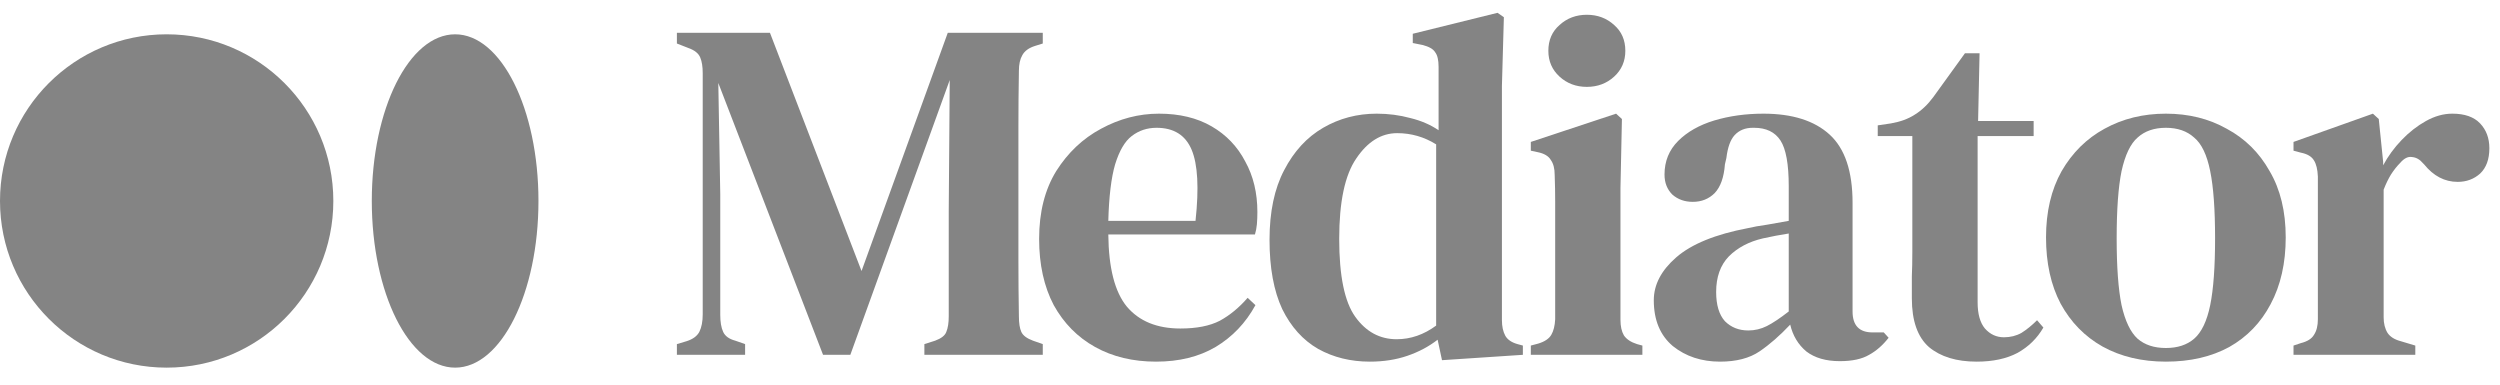
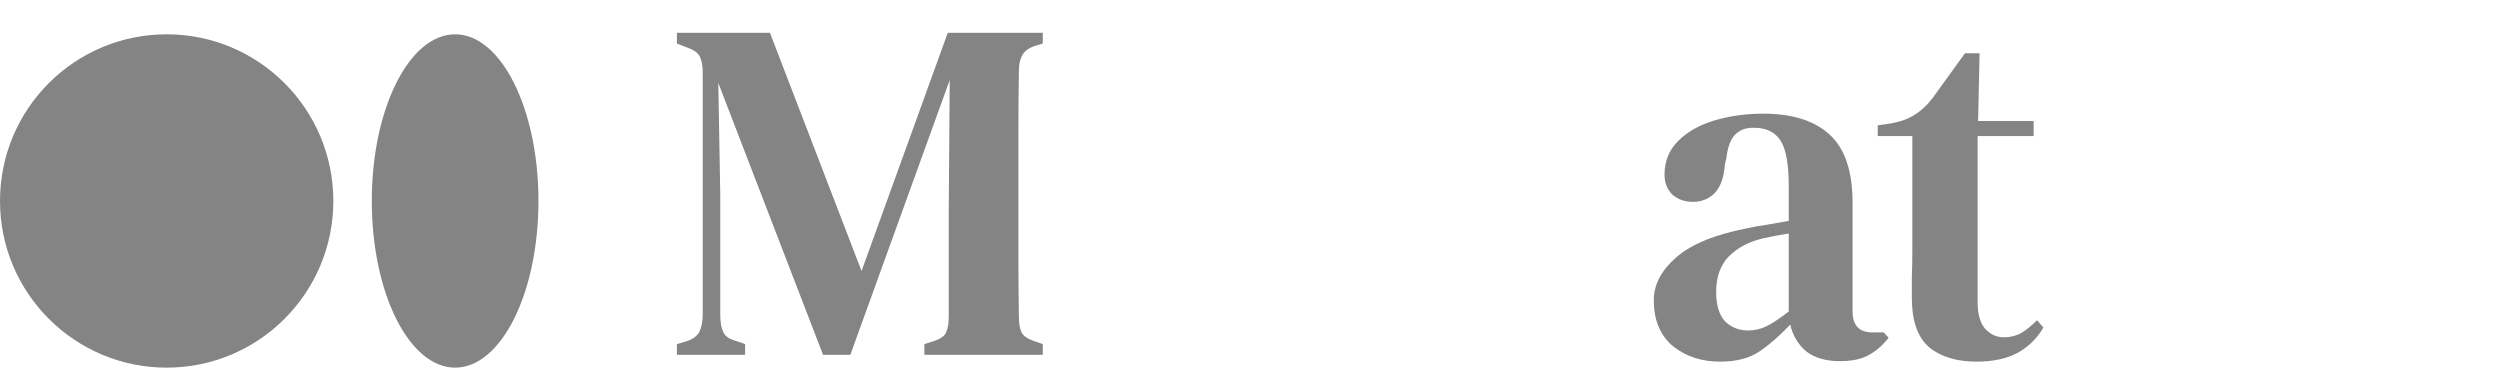
<svg xmlns="http://www.w3.org/2000/svg" width="195" height="30" viewBox="0 0 195 30" fill="none">
  <path d="M26 15.676C26 22.856 20.18 28.676 13 28.676C5.82 28.676 0 22.856 0 15.676C0 8.496 5.82 2.676 13 2.676C20.18 2.676 26 8.496 26 15.676Z" fill="#848484" />
  <path d="M42 15.676C42 22.856 39.09 28.676 35.5 28.676C31.91 28.676 29 22.856 29 15.676C29 8.496 31.91 2.676 35.5 2.676C39.09 2.676 42 8.496 42 15.676Z" fill="#848484" />
  <path d="M52.798 27.676V26.84L53.558 26.612C54.039 26.46 54.369 26.219 54.546 25.89C54.723 25.535 54.812 25.079 54.812 24.522V5.712C54.812 5.205 54.749 4.8 54.622 4.496C54.495 4.167 54.179 3.913 53.672 3.736L52.798 3.394V2.558H60.056L67.2 21.14L73.926 2.558H81.336V3.394L80.728 3.584C80.247 3.736 79.917 3.977 79.74 4.306C79.563 4.61 79.474 5.015 79.474 5.522C79.449 6.991 79.436 8.461 79.436 9.93C79.436 11.374 79.436 12.843 79.436 14.338V15.896C79.436 17.365 79.436 18.835 79.436 20.304C79.436 21.773 79.449 23.23 79.474 24.674C79.474 25.206 79.537 25.611 79.664 25.89C79.791 26.169 80.095 26.397 80.576 26.574L81.336 26.84V27.676H72.102V26.84L72.938 26.574C73.419 26.397 73.711 26.169 73.812 25.89C73.939 25.586 74.002 25.181 74.002 24.674V16.428L74.078 6.244L66.326 27.676H64.198L56.028 6.472L56.18 15.136V24.56C56.18 25.117 56.256 25.561 56.408 25.89C56.56 26.219 56.877 26.447 57.358 26.574L58.118 26.84V27.676H52.798Z" fill="#848484" />
-   <path d="M90.4 8.866C91.996 8.866 93.364 9.195 94.504 9.854C95.644 10.513 96.518 11.425 97.126 12.59C97.76 13.73 98.076 15.047 98.076 16.542C98.076 16.871 98.064 17.188 98.038 17.492C98.013 17.771 97.962 18.037 97.886 18.29H86.448C86.474 20.899 86.955 22.774 87.892 23.914C88.855 25.054 90.248 25.624 92.072 25.624C93.339 25.624 94.365 25.421 95.15 25.016C95.936 24.585 96.657 23.99 97.316 23.23L97.924 23.8C97.164 25.193 96.126 26.283 94.808 27.068C93.516 27.828 91.971 28.208 90.172 28.208C88.374 28.208 86.79 27.828 85.422 27.068C84.054 26.308 82.978 25.219 82.192 23.8C81.432 22.356 81.052 20.633 81.052 18.632C81.052 16.555 81.496 14.794 82.382 13.35C83.294 11.906 84.46 10.804 85.878 10.044C87.322 9.259 88.829 8.866 90.4 8.866ZM90.21 9.968C89.475 9.968 88.829 10.183 88.272 10.614C87.74 11.019 87.309 11.754 86.98 12.818C86.676 13.857 86.499 15.326 86.448 17.226H93.25C93.529 14.667 93.427 12.818 92.946 11.678C92.465 10.538 91.553 9.968 90.21 9.968Z" fill="#848484" />
-   <path d="M106.852 28.208C105.357 28.208 104.014 27.879 102.824 27.22C101.633 26.536 100.696 25.497 100.012 24.104C99.353 22.685 99.023 20.887 99.023 18.708C99.023 16.529 99.403 14.718 100.164 13.274C100.924 11.805 101.937 10.703 103.204 9.968C104.47 9.233 105.864 8.866 107.384 8.866C108.296 8.866 109.17 8.98 110.006 9.208C110.842 9.411 111.576 9.727 112.21 10.158V5.218C112.21 4.686 112.121 4.306 111.944 4.078C111.792 3.825 111.462 3.635 110.956 3.508L110.196 3.356V2.634L116.808 1L117.302 1.342L117.15 6.7V24.978C117.15 25.459 117.238 25.865 117.416 26.194C117.593 26.498 117.91 26.713 118.366 26.84L118.784 26.954V27.676L112.476 28.094L112.134 26.498C111.45 27.03 110.664 27.448 109.778 27.752C108.891 28.056 107.916 28.208 106.852 28.208ZM108.942 26.46C110.031 26.46 111.057 26.105 112.02 25.396V11.26C111.082 10.677 110.069 10.386 108.98 10.386C107.738 10.386 106.674 11.045 105.788 12.362C104.901 13.654 104.458 15.744 104.458 18.632C104.458 21.52 104.876 23.547 105.712 24.712C106.548 25.877 107.624 26.46 108.942 26.46Z" fill="#848484" />
-   <path d="M123.774 6.776C122.938 6.776 122.229 6.51 121.646 5.978C121.064 5.446 120.772 4.775 120.772 3.964C120.772 3.128 121.064 2.457 121.646 1.95C122.229 1.418 122.938 1.152 123.774 1.152C124.61 1.152 125.32 1.418 125.902 1.95C126.485 2.457 126.776 3.128 126.776 3.964C126.776 4.775 126.485 5.446 125.902 5.978C125.32 6.51 124.61 6.776 123.774 6.776ZM119.404 27.676V26.954L119.974 26.802C120.481 26.65 120.823 26.422 121 26.118C121.178 25.814 121.279 25.409 121.304 24.902V17.91C121.304 17.125 121.304 16.403 121.304 15.744C121.304 15.06 121.292 14.363 121.266 13.654C121.266 13.147 121.165 12.755 120.962 12.476C120.785 12.172 120.443 11.969 119.936 11.868L119.404 11.754V11.07L126.054 8.866L126.51 9.284L126.396 14.68V24.94C126.396 25.447 126.485 25.852 126.662 26.156C126.865 26.46 127.207 26.688 127.688 26.84L128.106 26.954V27.676H119.404Z" fill="#848484" />
  <path d="M134.164 28.208C132.72 28.208 131.491 27.803 130.478 26.992C129.49 26.156 128.996 24.965 128.996 23.42C128.996 22.204 129.579 21.089 130.744 20.076C131.935 19.037 133.797 18.277 136.33 17.796C136.761 17.695 137.255 17.606 137.812 17.53C138.395 17.429 138.965 17.327 139.522 17.226V14.528C139.522 12.805 139.307 11.615 138.876 10.956C138.445 10.297 137.761 9.968 136.824 9.968H136.71C136.127 9.968 135.659 10.158 135.304 10.538C134.975 10.893 134.759 11.488 134.658 12.324L134.544 12.818C134.468 13.831 134.202 14.579 133.746 15.06C133.29 15.516 132.72 15.744 132.036 15.744C131.403 15.744 130.871 15.554 130.44 15.174C130.035 14.769 129.832 14.249 129.832 13.616C129.832 12.577 130.187 11.703 130.896 10.994C131.605 10.285 132.543 9.753 133.708 9.398C134.899 9.043 136.178 8.866 137.546 8.866C139.801 8.866 141.523 9.411 142.714 10.5C143.905 11.589 144.5 13.363 144.5 15.82V24.294C144.5 25.383 145.019 25.928 146.058 25.928H146.932L147.312 26.346C146.856 26.929 146.349 27.372 145.792 27.676C145.235 28.005 144.475 28.17 143.512 28.17C142.423 28.17 141.549 27.917 140.89 27.41C140.257 26.878 139.839 26.181 139.636 25.32C138.825 26.181 138.027 26.878 137.242 27.41C136.457 27.942 135.431 28.208 134.164 28.208ZM136.368 25.776C136.875 25.776 137.356 25.662 137.812 25.434C138.268 25.206 138.838 24.826 139.522 24.294V18.214C138.863 18.315 138.192 18.442 137.508 18.594C136.419 18.847 135.532 19.316 134.848 20C134.189 20.684 133.86 21.609 133.86 22.774C133.86 23.787 134.088 24.547 134.544 25.054C135.025 25.535 135.633 25.776 136.368 25.776Z" fill="#848484" />
  <path d="M154.178 28.208C152.607 28.208 151.366 27.828 150.454 27.068C149.567 26.283 149.124 25.016 149.124 23.268C149.124 22.66 149.124 22.09 149.124 21.558C149.149 21.001 149.162 20.355 149.162 19.62V10.614H146.464V9.778L147.49 9.626C148.224 9.499 148.845 9.271 149.352 8.942C149.884 8.613 150.365 8.157 150.796 7.574L153.266 4.154H154.406L154.292 9.436H158.624V10.614H154.254V23.572C154.254 24.484 154.444 25.168 154.824 25.624C155.229 26.08 155.723 26.308 156.306 26.308C156.812 26.308 157.268 26.194 157.674 25.966C158.079 25.713 158.484 25.383 158.89 24.978L159.384 25.548C158.902 26.384 158.231 27.043 157.37 27.524C156.508 27.98 155.444 28.208 154.178 28.208Z" fill="#848484" />
-   <path d="M168.938 28.208C167.064 28.208 165.417 27.815 163.998 27.03C162.605 26.245 161.516 25.13 160.73 23.686C159.97 22.242 159.59 20.519 159.59 18.518C159.59 16.517 159.996 14.794 160.806 13.35C161.642 11.906 162.757 10.804 164.15 10.044C165.569 9.259 167.165 8.866 168.938 8.866C170.712 8.866 172.295 9.259 173.688 10.044C175.107 10.804 176.222 11.906 177.032 13.35C177.868 14.769 178.286 16.491 178.286 18.518C178.286 20.519 177.894 22.255 177.108 23.724C176.348 25.168 175.272 26.283 173.878 27.068C172.485 27.828 170.838 28.208 168.938 28.208ZM168.938 27.144C169.85 27.144 170.585 26.903 171.142 26.422C171.725 25.915 172.143 25.041 172.396 23.8C172.65 22.559 172.776 20.823 172.776 18.594C172.776 16.339 172.65 14.591 172.396 13.35C172.143 12.083 171.725 11.209 171.142 10.728C170.585 10.221 169.85 9.968 168.938 9.968C168.026 9.968 167.292 10.221 166.734 10.728C166.177 11.209 165.759 12.083 165.48 13.35C165.227 14.591 165.1 16.339 165.1 18.594C165.1 20.823 165.227 22.559 165.48 23.8C165.759 25.041 166.177 25.915 166.734 26.422C167.292 26.903 168.026 27.144 168.938 27.144Z" fill="#848484" />
-   <path d="M178.894 27.676V26.954L179.464 26.764C179.971 26.637 180.313 26.422 180.49 26.118C180.693 25.814 180.794 25.409 180.794 24.902V13.768C180.769 13.211 180.668 12.793 180.49 12.514C180.313 12.21 179.971 12.007 179.464 11.906L178.894 11.754V11.07L185.088 8.866L185.544 9.284L185.886 12.628V12.894C186.266 12.185 186.747 11.526 187.33 10.918C187.913 10.31 188.546 9.816 189.23 9.436C189.914 9.056 190.598 8.866 191.282 8.866C192.245 8.866 192.967 9.119 193.448 9.626C193.93 10.133 194.17 10.779 194.17 11.564C194.17 12.425 193.93 13.084 193.448 13.54C192.967 13.971 192.384 14.186 191.7 14.186C190.687 14.186 189.813 13.73 189.078 12.818L189.002 12.742C188.749 12.438 188.458 12.273 188.128 12.248C187.824 12.197 187.52 12.349 187.216 12.704C186.963 12.957 186.722 13.261 186.494 13.616C186.292 13.945 186.102 14.338 185.924 14.794V24.75C185.924 25.231 186.025 25.637 186.228 25.966C186.431 26.27 186.773 26.485 187.254 26.612L188.394 26.954V27.676H178.894Z" fill="#848484" />
</svg>